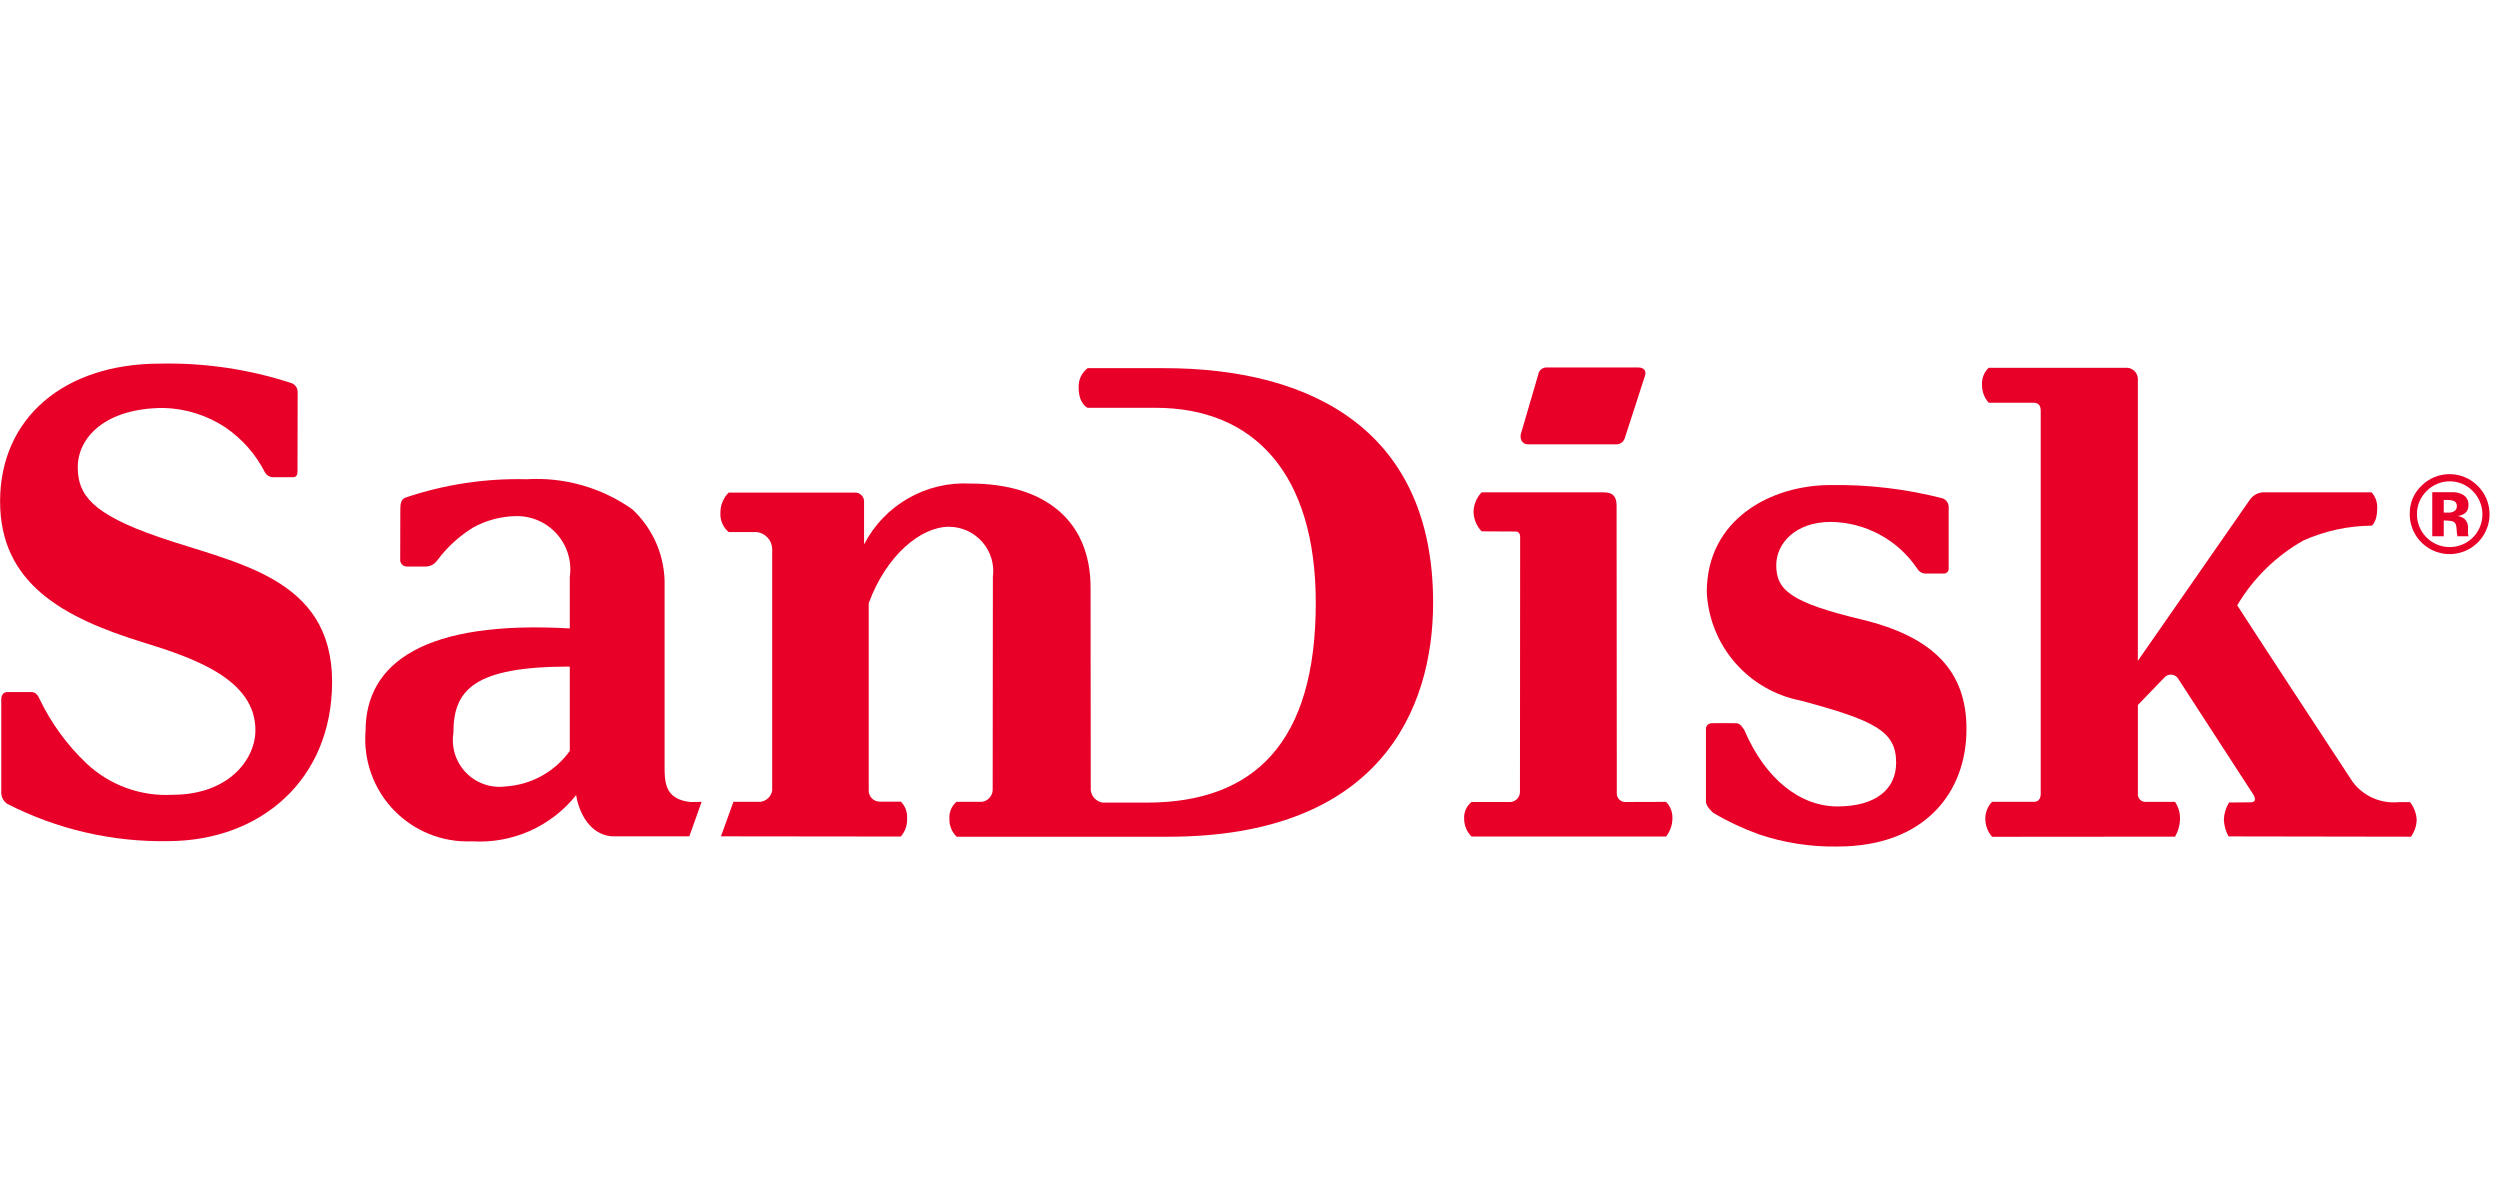
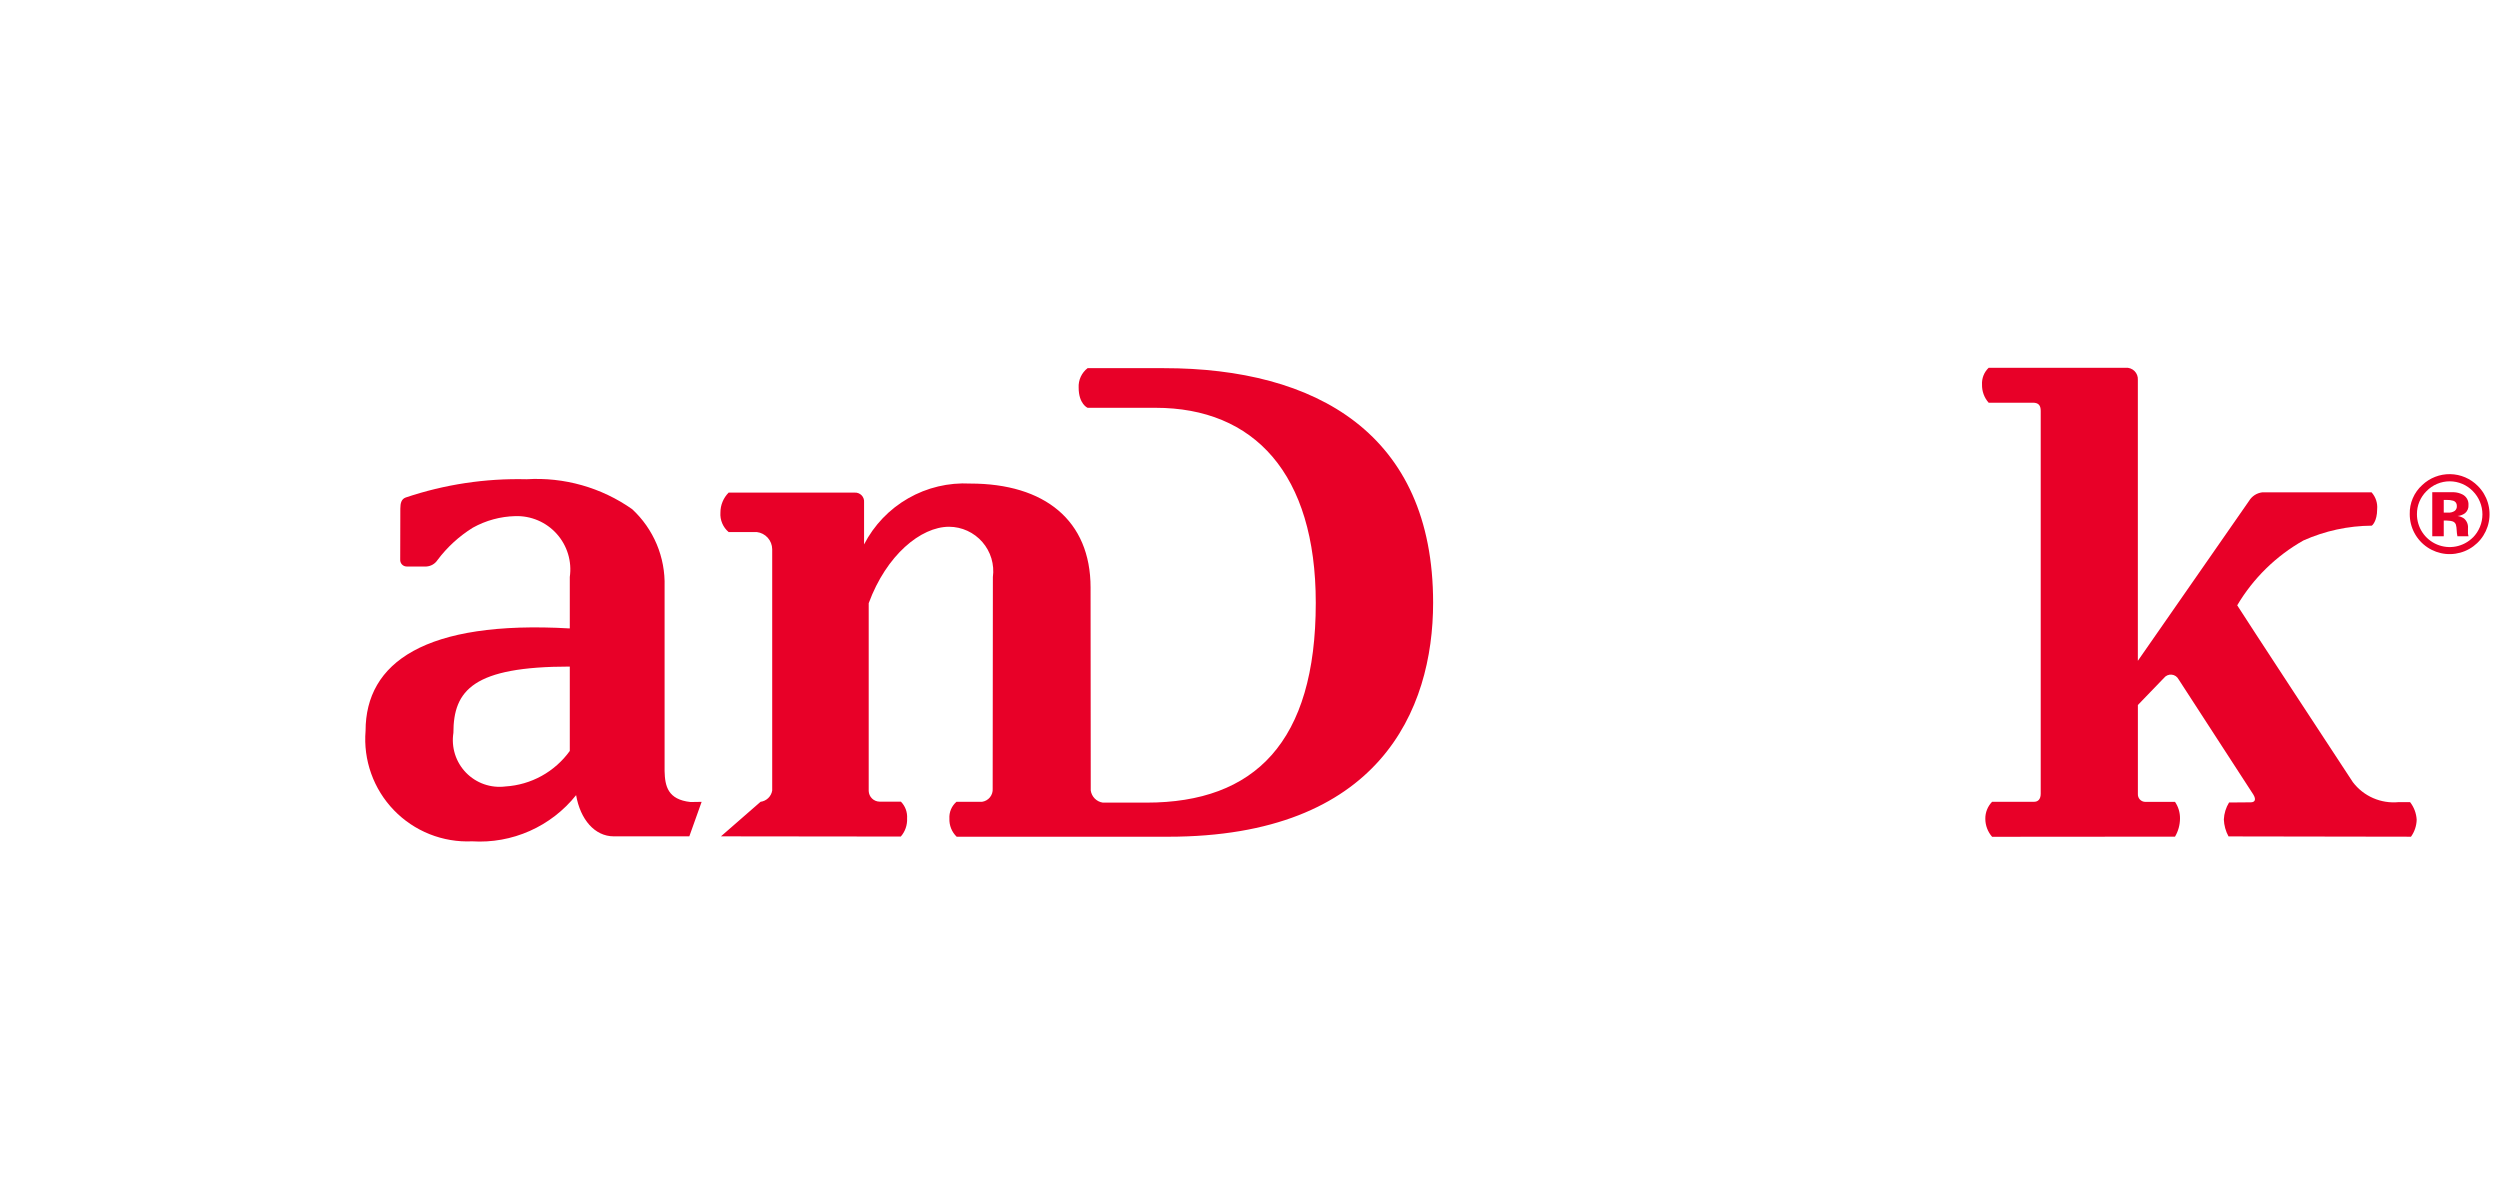
<svg xmlns="http://www.w3.org/2000/svg" width="158" height="76" viewBox="0 0 158 76" fill="none">
  <g clip-path="url(#clip0)">
-     <path d="M73.561 23.268H68.735C68.549 23.412 68.4 23.599 68.302 23.813C68.204 24.027 68.159 24.261 68.171 24.496C68.171 25.536 68.735 25.773 68.735 25.773H73.032C79.248 25.773 83.157 29.923 83.157 38.103C83.157 46.904 79.297 50.726 72.458 50.726H69.699C69.506 50.698 69.327 50.608 69.189 50.469C69.051 50.33 68.962 50.15 68.935 49.957C68.935 48.321 68.924 37.999 68.924 37.134C68.924 32.892 66.022 30.561 61.32 30.561C59.95 30.488 58.587 30.811 57.397 31.494C56.206 32.176 55.238 33.188 54.609 34.407V31.748C54.617 31.667 54.607 31.585 54.58 31.508C54.553 31.43 54.509 31.36 54.452 31.302C54.395 31.243 54.326 31.198 54.249 31.169C54.173 31.14 54.091 31.128 54.01 31.133H46.051C45.885 31.299 45.754 31.495 45.665 31.712C45.575 31.928 45.53 32.16 45.531 32.394C45.514 32.626 45.553 32.858 45.643 33.072C45.733 33.286 45.872 33.476 46.05 33.626H47.831C48.097 33.657 48.342 33.785 48.521 33.984C48.7 34.183 48.8 34.441 48.803 34.708C48.803 35.181 48.803 49.963 48.803 49.963C48.773 50.145 48.685 50.312 48.552 50.44C48.42 50.567 48.25 50.65 48.067 50.674H46.352L45.564 52.857L56.93 52.87C57.207 52.553 57.349 52.142 57.328 51.722C57.341 51.528 57.313 51.334 57.246 51.151C57.178 50.969 57.073 50.803 56.937 50.664H55.595C55.416 50.663 55.243 50.593 55.114 50.468C54.985 50.343 54.909 50.173 54.902 49.993V38.122C56.019 35.085 58.193 33.291 59.982 33.291C60.381 33.293 60.775 33.38 61.138 33.547C61.5 33.713 61.823 33.955 62.085 34.256C62.347 34.557 62.542 34.91 62.657 35.292C62.771 35.675 62.803 36.077 62.75 36.472C62.75 37.459 62.74 48.084 62.737 49.839C62.752 50.038 62.69 50.235 62.564 50.391C62.438 50.546 62.258 50.648 62.059 50.675H60.447C60.297 50.806 60.178 50.969 60.101 51.152C60.024 51.336 59.99 51.535 60.002 51.733C59.993 51.946 60.03 52.158 60.109 52.356C60.188 52.554 60.308 52.733 60.461 52.881H73.826C87.144 52.881 90.573 44.894 90.573 38.091C90.576 27.392 83.148 23.268 73.561 23.268Z" fill="#E80028" />
+     <path d="M73.561 23.268H68.735C68.549 23.412 68.4 23.599 68.302 23.813C68.204 24.027 68.159 24.261 68.171 24.496C68.171 25.536 68.735 25.773 68.735 25.773H73.032C79.248 25.773 83.157 29.923 83.157 38.103C83.157 46.904 79.297 50.726 72.458 50.726H69.699C69.506 50.698 69.327 50.608 69.189 50.469C69.051 50.33 68.962 50.15 68.935 49.957C68.935 48.321 68.924 37.999 68.924 37.134C68.924 32.892 66.022 30.561 61.32 30.561C59.95 30.488 58.587 30.811 57.397 31.494C56.206 32.176 55.238 33.188 54.609 34.407V31.748C54.617 31.667 54.607 31.585 54.58 31.508C54.553 31.43 54.509 31.36 54.452 31.302C54.395 31.243 54.326 31.198 54.249 31.169C54.173 31.14 54.091 31.128 54.01 31.133H46.051C45.885 31.299 45.754 31.495 45.665 31.712C45.575 31.928 45.53 32.16 45.531 32.394C45.514 32.626 45.553 32.858 45.643 33.072C45.733 33.286 45.872 33.476 46.05 33.626H47.831C48.097 33.657 48.342 33.785 48.521 33.984C48.7 34.183 48.8 34.441 48.803 34.708C48.803 35.181 48.803 49.963 48.803 49.963C48.773 50.145 48.685 50.312 48.552 50.44C48.42 50.567 48.25 50.65 48.067 50.674L45.564 52.857L56.93 52.87C57.207 52.553 57.349 52.142 57.328 51.722C57.341 51.528 57.313 51.334 57.246 51.151C57.178 50.969 57.073 50.803 56.937 50.664H55.595C55.416 50.663 55.243 50.593 55.114 50.468C54.985 50.343 54.909 50.173 54.902 49.993V38.122C56.019 35.085 58.193 33.291 59.982 33.291C60.381 33.293 60.775 33.38 61.138 33.547C61.5 33.713 61.823 33.955 62.085 34.256C62.347 34.557 62.542 34.91 62.657 35.292C62.771 35.675 62.803 36.077 62.75 36.472C62.75 37.459 62.74 48.084 62.737 49.839C62.752 50.038 62.69 50.235 62.564 50.391C62.438 50.546 62.258 50.648 62.059 50.675H60.447C60.297 50.806 60.178 50.969 60.101 51.152C60.024 51.336 59.99 51.535 60.002 51.733C59.993 51.946 60.03 52.158 60.109 52.356C60.188 52.554 60.308 52.733 60.461 52.881H73.826C87.144 52.881 90.573 44.894 90.573 38.091C90.576 27.392 83.148 23.268 73.561 23.268Z" fill="#E80028" />
    <path d="M43.639 50.688C42.201 50.53 42.025 49.684 42.002 48.73V37.066C42.029 36.153 41.86 35.244 41.507 34.401C41.153 33.558 40.624 32.801 39.953 32.18C38.007 30.81 35.652 30.143 33.276 30.288C30.684 30.224 28.099 30.614 25.641 31.442C25.369 31.54 25.301 31.795 25.301 32.148C25.301 33.344 25.293 33.995 25.293 35.361C25.289 35.417 25.296 35.473 25.315 35.527C25.334 35.58 25.363 35.629 25.401 35.67C25.439 35.712 25.486 35.745 25.537 35.768C25.589 35.791 25.645 35.803 25.701 35.803H26.948C27.088 35.794 27.224 35.753 27.345 35.683C27.467 35.613 27.57 35.515 27.648 35.398C28.259 34.582 29.018 33.887 29.884 33.349C30.705 32.893 31.625 32.642 32.564 32.619C33.056 32.603 33.545 32.695 33.998 32.888C34.451 33.081 34.855 33.371 35.184 33.738C35.513 34.104 35.757 34.538 35.9 35.009C36.043 35.48 36.081 35.977 36.011 36.464V39.717C26.857 39.189 23.104 41.883 23.104 46.189C23.029 47.104 23.149 48.023 23.458 48.888C23.766 49.752 24.255 50.54 24.892 51.201C25.528 51.861 26.298 52.379 27.151 52.719C28.003 53.058 28.918 53.213 29.834 53.172C31.084 53.25 32.335 53.026 33.48 52.517C34.624 52.009 35.63 51.232 36.41 50.253C36.675 51.788 37.584 52.857 38.792 52.857H43.565L44.343 50.677L43.639 50.688ZM36.011 47.46C35.542 48.111 34.933 48.651 34.23 49.039C33.527 49.427 32.746 49.654 31.945 49.704C31.49 49.762 31.029 49.714 30.596 49.563C30.164 49.412 29.773 49.162 29.453 48.834C29.134 48.505 28.896 48.107 28.757 47.67C28.619 47.234 28.584 46.771 28.655 46.318C28.655 43.615 29.916 42.127 36.011 42.127V47.46Z" fill="#E80028" />
-     <path d="M105.295 50.678L102.773 50.686C102.694 50.694 102.614 50.684 102.539 50.658C102.464 50.631 102.396 50.589 102.339 50.532C102.282 50.476 102.239 50.408 102.212 50.334C102.185 50.259 102.175 50.179 102.182 50.1C102.182 50.1 102.169 32.474 102.169 31.964C102.169 31.453 101.988 31.117 101.381 31.117H93.639C93.319 31.448 93.137 31.887 93.128 32.347C93.138 32.807 93.32 33.248 93.639 33.581L95.793 33.592C95.951 33.592 96.074 33.707 96.074 33.923C96.074 34.139 96.061 50.056 96.061 50.056C96.058 50.213 95.999 50.363 95.893 50.479C95.787 50.595 95.642 50.669 95.486 50.686H92.999C92.842 50.813 92.718 50.975 92.637 51.16C92.556 51.344 92.521 51.546 92.534 51.747C92.535 52.168 92.702 52.572 92.999 52.871H105.293C105.554 52.543 105.697 52.137 105.697 51.718C105.705 51.527 105.673 51.336 105.604 51.157C105.535 50.977 105.43 50.815 105.295 50.678Z" fill="#E80028" />
-     <path d="M10.035 33.94C5.78 32.476 4.914 31.251 4.914 29.527C4.914 27.66 6.648 25.783 10.343 25.783C11.733 25.819 13.086 26.245 14.247 27.011C15.311 27.74 16.174 28.725 16.756 29.875C16.804 29.952 16.868 30.017 16.944 30.066C17.02 30.114 17.105 30.146 17.195 30.157H18.534C18.735 30.145 18.802 30.02 18.802 29.79C18.802 28.844 18.81 26.276 18.812 24.76C18.809 24.629 18.764 24.503 18.682 24.4C18.601 24.298 18.488 24.225 18.361 24.193C15.696 23.329 12.905 22.919 10.105 22.981C4.049 22.981 0.006 26.422 0.006 31.683C0.006 36.848 3.935 39.025 9.064 40.604C12.302 41.601 16.142 42.944 16.142 46.145C16.142 48.036 14.408 50.23 10.91 50.23C9.911 50.287 8.91 50.138 7.97 49.794C7.03 49.449 6.17 48.916 5.444 48.227C4.235 47.076 3.244 45.716 2.518 44.212C2.416 43.957 2.246 43.739 2.025 43.739H0.46C0.244 43.739 0.08 43.897 0.08 44.212V50.089C0.081 50.226 0.114 50.362 0.176 50.484C0.239 50.607 0.33 50.713 0.441 50.795C3.608 52.419 7.128 53.231 10.686 53.159C16.488 53.121 20.989 49.272 20.989 43.082C20.982 36.462 14.885 35.617 10.035 33.94Z" fill="#E80028" />
-     <path d="M117.619 39.144C113.167 38.074 112.259 37.29 112.259 35.719C112.259 34.388 113.41 32.984 115.727 32.984C116.804 33.001 117.861 33.277 118.807 33.791C119.754 34.304 120.562 35.038 121.164 35.931C121.223 36.036 121.312 36.122 121.419 36.178C121.526 36.233 121.647 36.257 121.767 36.247H122.856C122.895 36.247 122.934 36.24 122.97 36.226C123.006 36.212 123.038 36.191 123.066 36.164C123.094 36.137 123.116 36.105 123.132 36.069C123.147 36.034 123.155 35.995 123.156 35.957V32.098C123.167 31.964 123.132 31.831 123.057 31.719C122.982 31.608 122.871 31.526 122.743 31.486C120.438 30.897 118.065 30.618 115.686 30.656C111.938 30.656 107.868 32.807 107.868 37.421C107.946 39.065 108.575 40.635 109.653 41.878C110.731 43.122 112.196 43.967 113.812 44.278C118.482 45.538 119.836 46.204 119.836 48.198C119.836 49.931 118.482 50.967 116.128 50.967C113.773 50.967 111.556 49.233 110.24 46.133C110.035 45.818 109.911 45.707 109.697 45.707C109.041 45.69 108.382 45.707 108.202 45.707C108.149 45.704 108.096 45.712 108.046 45.732C107.996 45.751 107.951 45.781 107.914 45.82C107.878 45.858 107.849 45.904 107.832 45.955C107.815 46.005 107.809 46.059 107.815 46.112C107.815 47.231 107.815 50.368 107.815 50.649C107.815 51.003 108.287 51.377 108.287 51.377C109.198 51.918 110.159 52.37 111.156 52.728C112.757 53.269 114.439 53.53 116.129 53.5C121.646 53.5 124.28 50.078 124.28 46.092C124.296 42.481 122.246 40.247 117.619 39.144Z" fill="#E80028" />
-     <path d="M96.545 28.081H102.084C102.215 28.096 102.347 28.065 102.458 27.993C102.568 27.92 102.65 27.812 102.689 27.686L103.971 23.723C104.062 23.394 103.851 23.225 103.542 23.225H97.737C97.615 23.223 97.496 23.265 97.401 23.342C97.307 23.42 97.244 23.529 97.223 23.649L96.157 27.297C95.99 27.717 96.206 28.081 96.545 28.081Z" fill="#E80028" />
    <path d="M151.595 50.694C151.045 50.748 150.49 50.661 149.984 50.44C149.477 50.219 149.036 49.873 148.701 49.433C148.442 49.049 141.537 38.51 141.392 38.256C142.404 36.548 143.847 35.135 145.575 34.158C146.935 33.55 148.406 33.232 149.896 33.222C149.907 33.222 150.236 32.96 150.236 32.183C150.254 31.99 150.231 31.796 150.171 31.613C150.11 31.429 150.012 31.26 149.883 31.116H142.974C142.804 31.137 142.64 31.196 142.495 31.289C142.351 31.383 142.23 31.508 142.141 31.655C141.983 31.874 136.562 39.673 135.112 41.763C135.112 34.175 135.112 24.177 135.112 24.01C135.119 23.907 135.104 23.803 135.067 23.706C135.031 23.609 134.974 23.521 134.9 23.448C134.826 23.375 134.737 23.319 134.64 23.284C134.542 23.248 134.438 23.234 134.335 23.243H125.685C125.542 23.379 125.43 23.544 125.357 23.728C125.285 23.912 125.253 24.109 125.264 24.307C125.254 24.727 125.403 25.136 125.682 25.451H128.481C128.821 25.451 128.973 25.608 128.973 25.965C128.973 26.321 128.973 50.163 128.973 50.163C128.973 50.507 128.804 50.672 128.563 50.672H125.901C125.762 50.815 125.652 50.984 125.579 51.169C125.505 51.355 125.469 51.553 125.472 51.752C125.474 52.169 125.626 52.571 125.901 52.885L137.461 52.876C137.665 52.53 137.773 52.137 137.776 51.736C137.783 51.359 137.673 50.99 137.461 50.678H135.569C135.507 50.676 135.445 50.661 135.388 50.635C135.331 50.609 135.279 50.571 135.237 50.525C135.195 50.479 135.162 50.424 135.141 50.365C135.12 50.306 135.11 50.243 135.114 50.18V44.556C135.653 43.995 136.635 42.98 136.764 42.845C136.821 42.772 136.895 42.715 136.98 42.679C137.064 42.643 137.156 42.629 137.248 42.637C137.34 42.646 137.427 42.677 137.504 42.729C137.58 42.78 137.642 42.85 137.685 42.931C137.908 43.295 142.311 50.045 142.413 50.22C142.615 50.557 142.492 50.707 142.243 50.707L140.876 50.718C140.678 51.041 140.565 51.409 140.547 51.788C140.561 52.164 140.662 52.531 140.842 52.861L152.375 52.88C152.599 52.566 152.724 52.193 152.734 51.807C152.712 51.402 152.566 51.014 152.317 50.694H151.595Z" fill="#E80028" />
    <path d="M155.976 33.723C155.976 33.696 155.976 33.666 155.976 33.641V33.389C155.987 33.273 155.97 33.155 155.926 33.047C155.882 32.939 155.813 32.843 155.724 32.768C155.602 32.685 155.463 32.631 155.317 32.61C155.494 32.597 155.664 32.532 155.804 32.422C155.875 32.359 155.93 32.281 155.965 32.193C156 32.105 156.015 32.011 156.007 31.916C156.016 31.781 155.986 31.646 155.919 31.527C155.852 31.409 155.752 31.313 155.631 31.251C155.461 31.165 155.274 31.116 155.084 31.108C155.043 31.108 154.852 31.108 154.507 31.108C154.162 31.108 153.895 31.108 153.719 31.108V33.893H154.445V32.897H154.603L154.761 32.91C154.844 32.912 154.927 32.926 155.006 32.952C155.054 32.968 155.098 32.995 155.134 33.031C155.17 33.067 155.197 33.111 155.213 33.159C155.243 33.271 155.26 33.387 155.262 33.504C155.267 33.635 155.282 33.765 155.308 33.893H156.011L155.992 33.816C155.984 33.785 155.979 33.754 155.976 33.723ZM155.133 32.293C155.013 32.37 154.871 32.406 154.729 32.397H154.445V31.595H154.622C154.766 31.59 154.91 31.607 155.049 31.647C155.116 31.668 155.174 31.71 155.214 31.767C155.254 31.824 155.274 31.892 155.271 31.962C155.279 32.025 155.271 32.088 155.246 32.146C155.222 32.204 155.183 32.255 155.133 32.293V32.293Z" fill="#E80028" />
    <path d="M156.597 30.711C156.135 30.244 155.509 29.976 154.852 29.966C154.195 29.955 153.56 30.203 153.084 30.656C152.828 30.886 152.626 31.169 152.49 31.485C152.353 31.801 152.287 32.143 152.296 32.487C152.294 32.903 152.395 33.312 152.589 33.679C152.784 34.046 153.066 34.359 153.411 34.591C153.756 34.823 154.152 34.966 154.566 35.007C154.979 35.049 155.396 34.987 155.78 34.829C156.164 34.67 156.503 34.419 156.767 34.098C157.03 33.777 157.211 33.396 157.291 32.989C157.372 32.581 157.351 32.16 157.23 31.763C157.109 31.365 156.892 31.004 156.597 30.711V30.711ZM156.282 33.971C155.992 34.26 155.622 34.457 155.219 34.536C154.817 34.615 154.4 34.572 154.022 34.414C153.644 34.256 153.321 33.989 153.095 33.647C152.869 33.305 152.749 32.904 152.751 32.493C152.749 32.224 152.801 31.957 152.904 31.708C153.008 31.459 153.16 31.233 153.352 31.043C153.542 30.846 153.77 30.689 154.022 30.582C154.275 30.475 154.546 30.419 154.82 30.419C155.094 30.419 155.365 30.475 155.618 30.582C155.87 30.689 156.098 30.846 156.288 31.043C156.673 31.433 156.889 31.959 156.889 32.507C156.889 33.055 156.673 33.581 156.288 33.971H156.282Z" fill="#E80028" />
  </g>
  <defs>
    <clipPath id="clip0">
      <rect width="157.334" height="30.5" fill="white" transform="translate(0 23)" />
    </clipPath>
  </defs>
</svg>